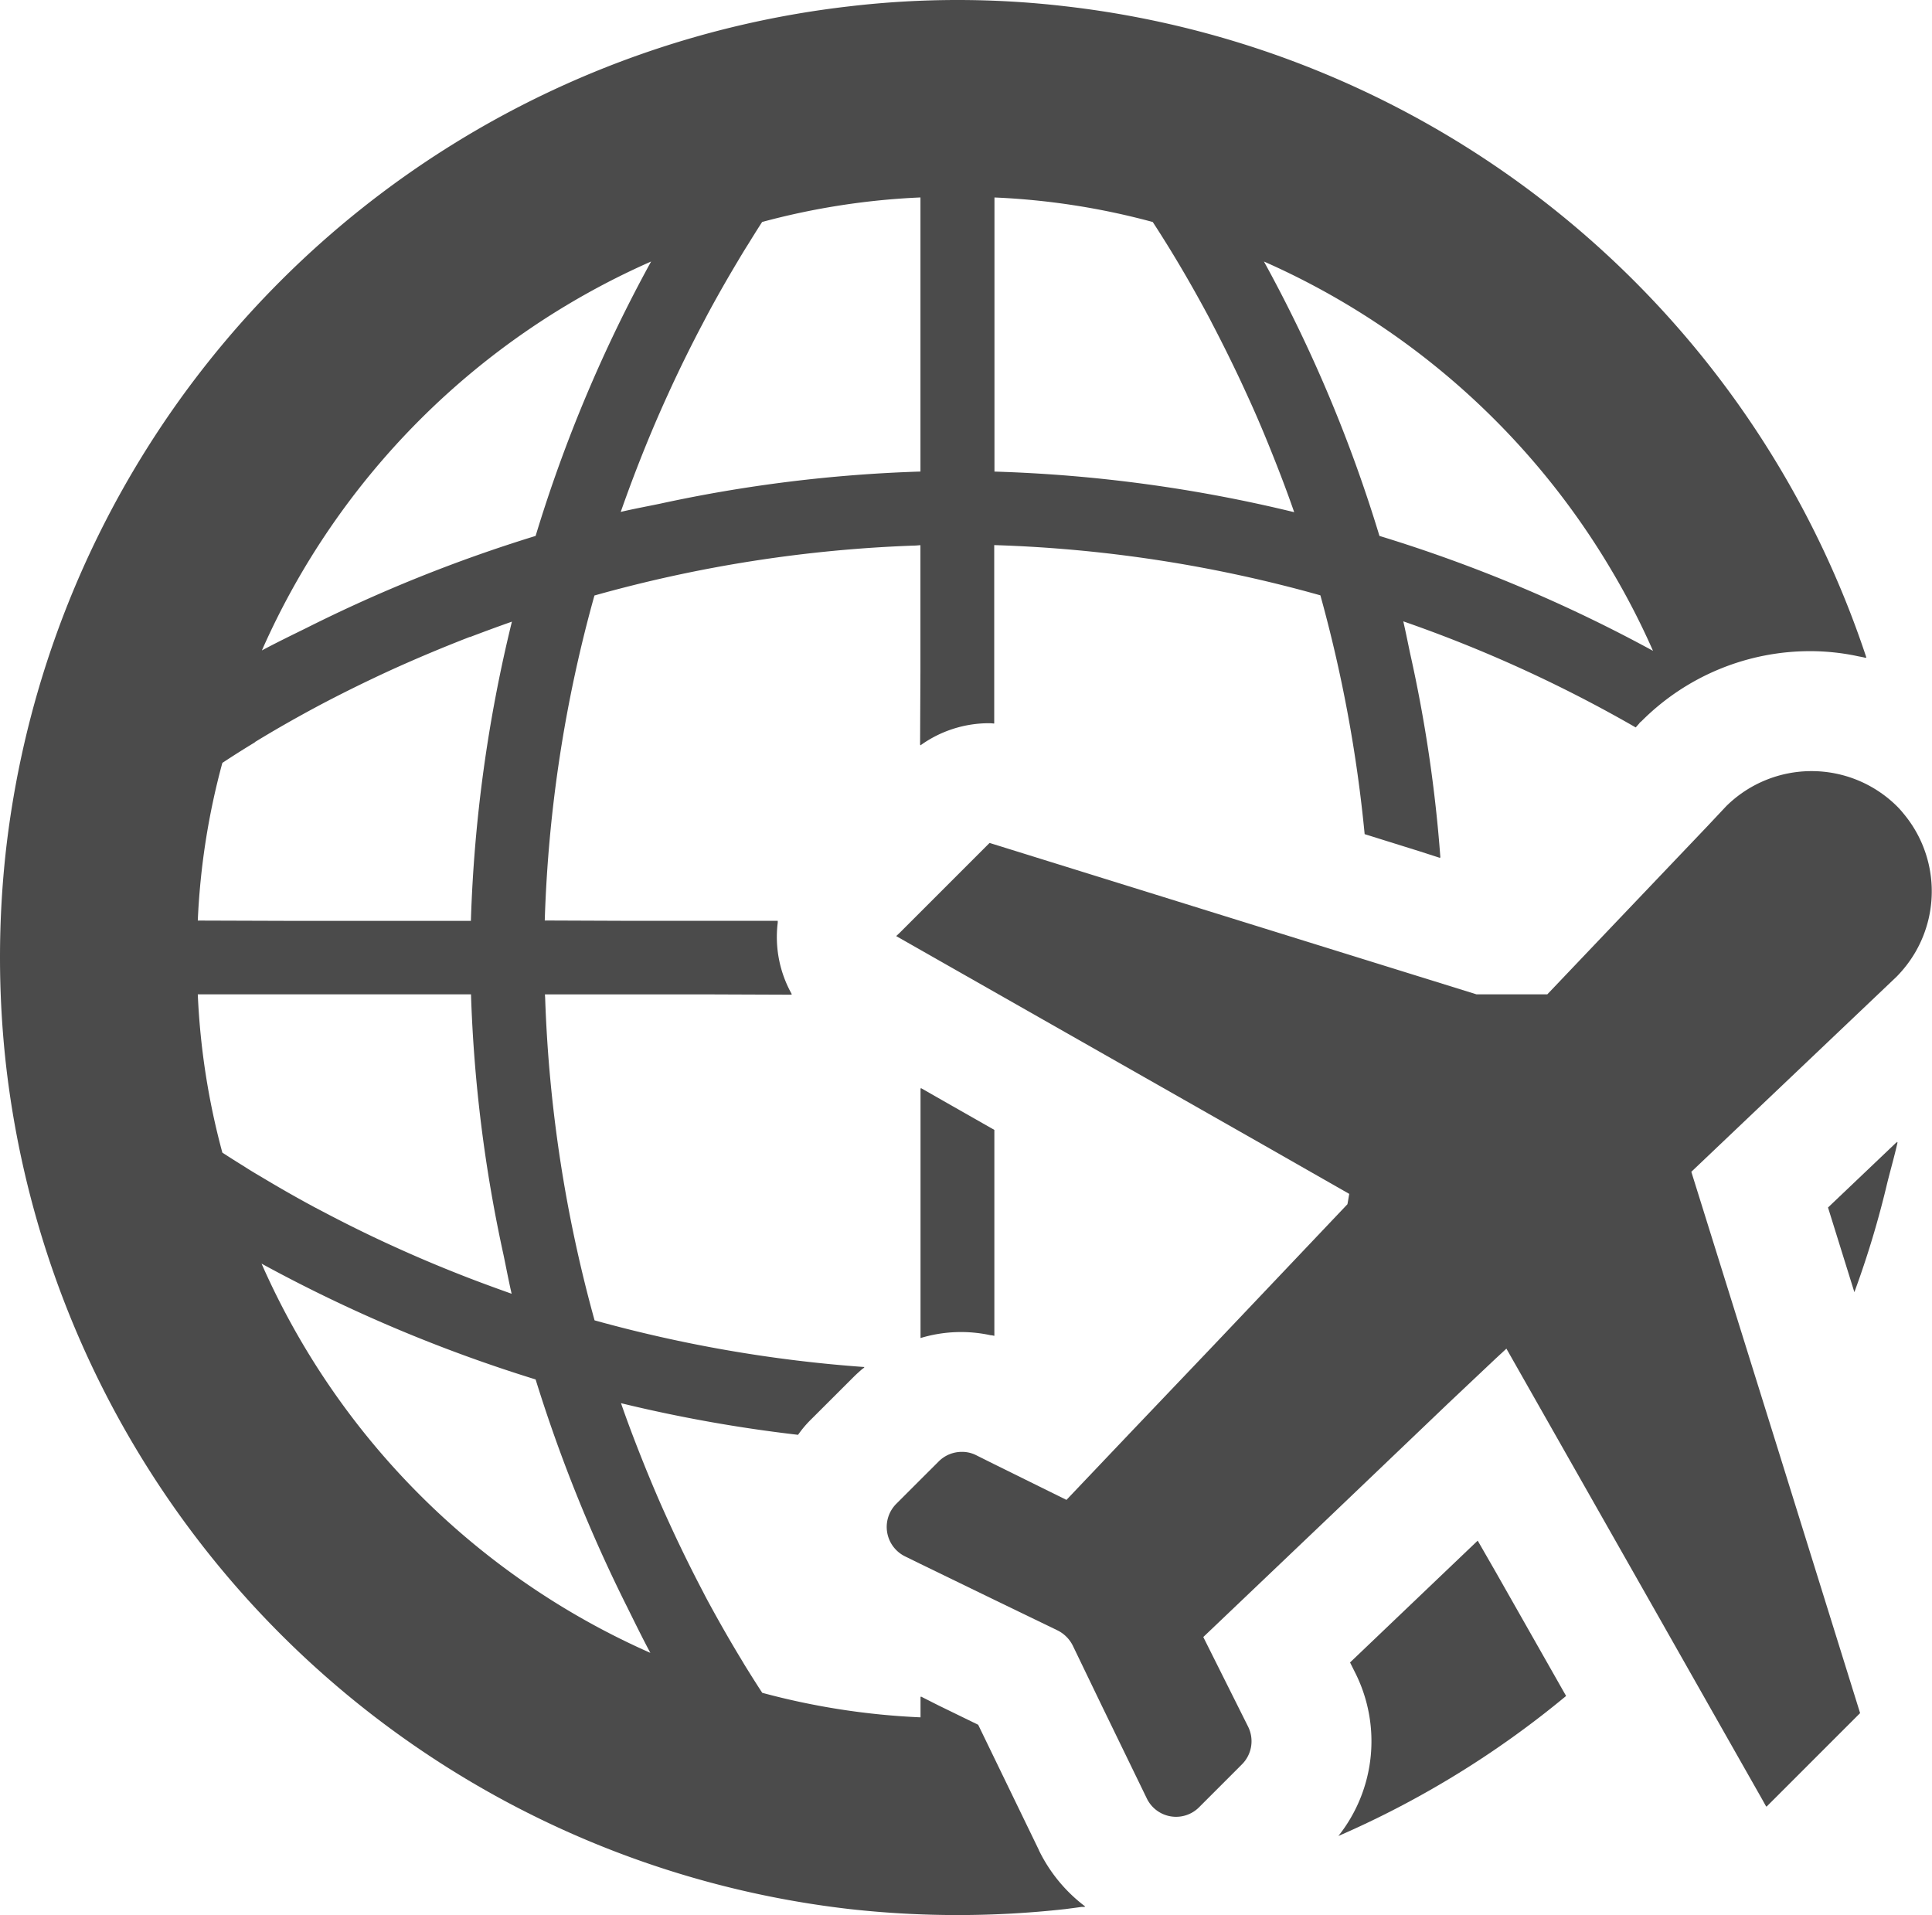
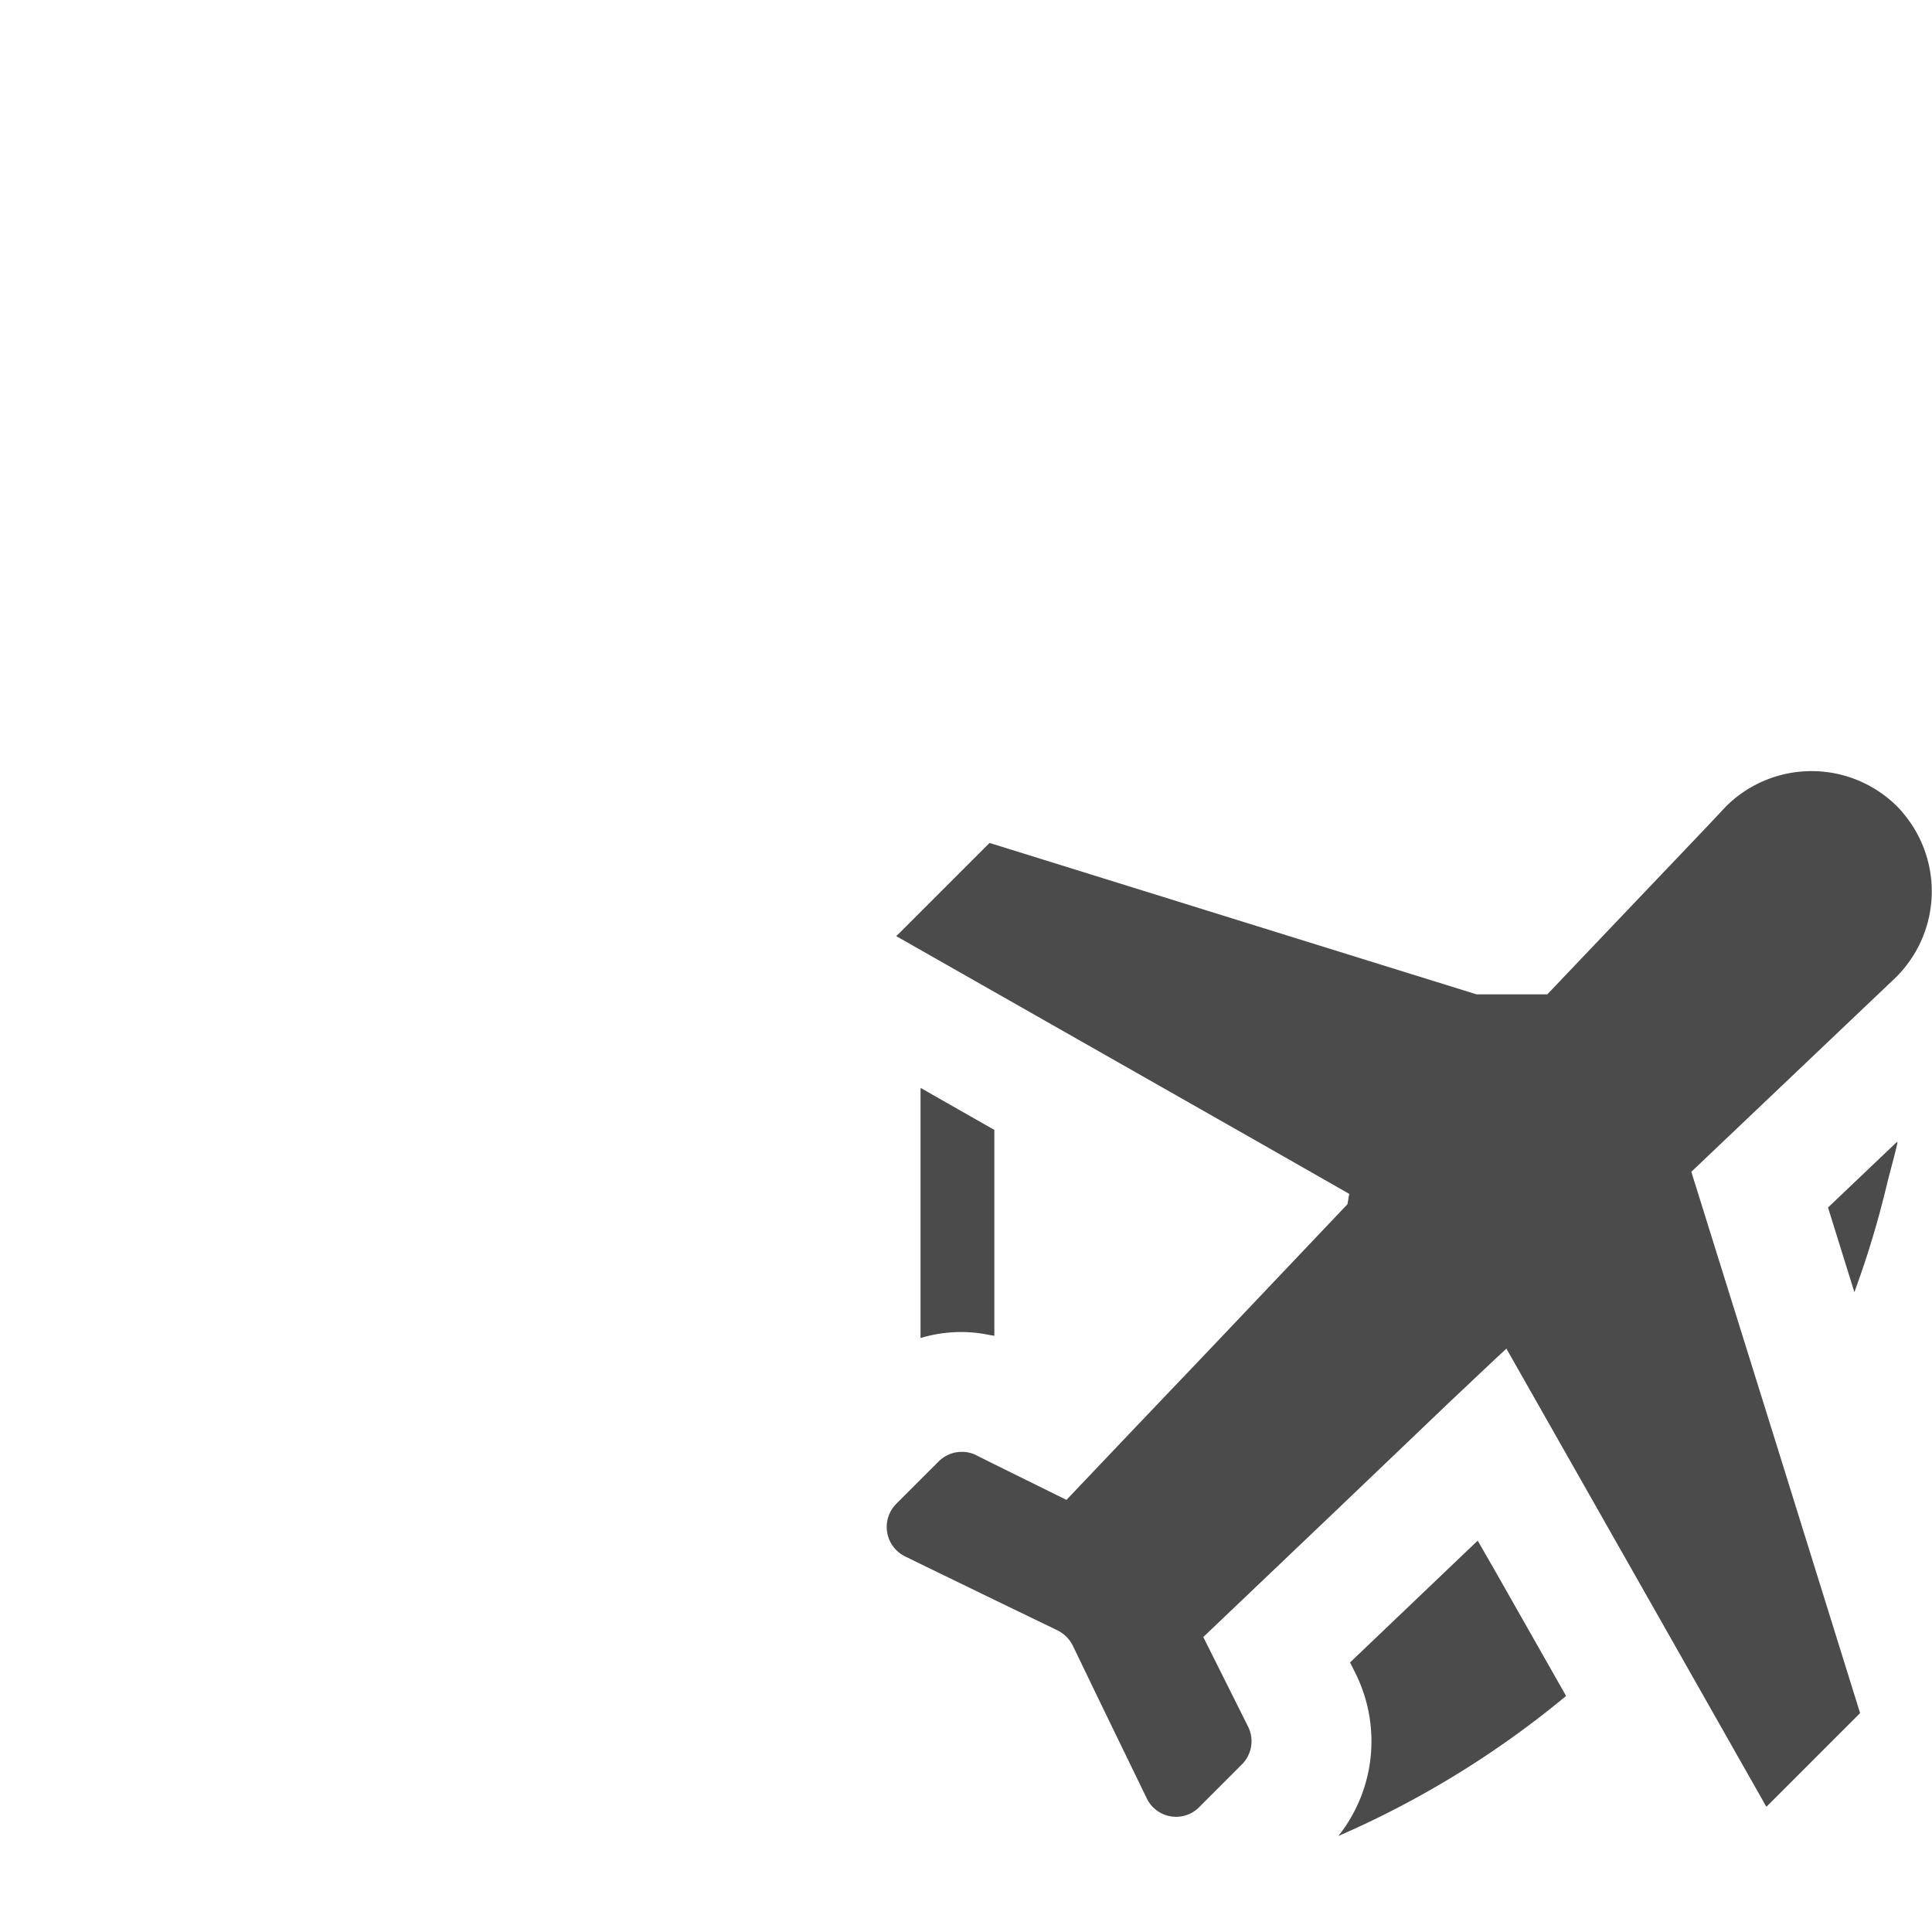
<svg xmlns="http://www.w3.org/2000/svg" width="56" height="55.509" viewBox="0 0 56 55.509">
  <defs>
    <clipPath id="a">
      <rect width="56" height="55.509" transform="translate(0 0)" fill="none" />
    </clipPath>
  </defs>
  <g transform="translate(0 0)" clip-path="url(#a)">
    <path d="M52.986,35l.764,2.454a27.411,27.411,0,0,0,.953-3.166c.1-.4.212-.788.3-1.183l-.02.018c0-.01.006-.02.008-.031Z" fill="#4b4b4b" />
    <path d="M28.728,38.7c.025.007.052.009.076.017v0l.018,0V32.751L27.4,31.942l-.7-.4v.01l-.018-.01v7.242a4.04,4.04,0,0,1,2.049-.078" fill="#4b4b4b" />
-     <path d="M30.114,53.627l-1.761-3.634L27.2,49.431l-.5-.253v.008l-.018-.008v.6a21.079,21.079,0,0,1-4.588-.711c-.175-.267-.349-.544-.524-.828l-.059-.1Q21,47.3,20.492,46.359c-.039-.073-.077-.147-.115-.221q-.426-.81-.836-1.685c-.18-.388-.358-.777-.527-1.175-.093-.216-.184-.437-.275-.658-.26-.642-.511-1.29-.739-1.948a42.249,42.249,0,0,0,5.132.917,3.177,3.177,0,0,1,.391-.46L24.754,39.9c.075-.074.156-.146.237-.217.022-.014.043-.032.065-.043H25.04l.017-.016a39.792,39.792,0,0,1-7.823-1.353,40.008,40.008,0,0,1-1.431-9.3c0-.049-.006-.1-.008-.148h4.774l2.366.009,0-.009h.019a3.384,3.384,0,0,1-.411-2.079c0-.012,0-.025,0-.037h0v-.017H18.1l-2.31-.009a39.564,39.564,0,0,1,1.44-9.42A39.413,39.413,0,0,1,26.5,15.814c.06,0,.12-.009.179-.011v3.64l-.01,2.148.01-.006v.02a3.4,3.4,0,0,1,2-.642.886.886,0,0,1,.114.008h.025V15.8a39.389,39.389,0,0,1,9.454,1.456,40.346,40.346,0,0,1,1.283,6.922l1.6.5.577.186v-.006l.018,0a40.849,40.849,0,0,0-.875-5.91c-.066-.313-.127-.621-.2-.938a39.437,39.437,0,0,1,6.737,3.075l.1-.113a.2.2,0,0,1,.06-.06,6.9,6.9,0,0,1,4.927-2.038,6.654,6.654,0,0,1,1.307.137c.09.022.186.032.272.059l0-.009a.12.12,0,0,0,.02,0A27.788,27.788,0,0,0,30.878.182a26.877,26.877,0,0,0-6.245,0A27.789,27.789,0,0,0,.174,24.632a28.024,28.024,0,0,0,0,6.236A27.807,27.807,0,0,0,24.633,55.336a28.266,28.266,0,0,0,6.245,0c.16-.021.314-.04.468-.063l.037,0h.065l-.012-.01a.16.16,0,0,1,.023,0,4.507,4.507,0,0,1-1.345-1.631M18.853,47.91A22.045,22.045,0,0,1,7.581,36.627a43.161,43.161,0,0,0,7.944,3.357A43.538,43.538,0,0,0,18.188,46.6c.218.441.435.884.665,1.313M7.087,33.816c-.217-.135-.435-.271-.642-.407a21.036,21.036,0,0,1-.712-4.588h7.919a41.481,41.481,0,0,0,.945,7.563c.077.371.147.743.233,1.116-.4-.142-.8-.288-1.194-.439l-.024-.009q-1.166-.45-2.243-.944l-.071-.032c-.675-.309-1.32-.63-1.939-.957l-.218-.114c-.54-.289-1.054-.584-1.547-.88-.17-.1-.34-.2-.507-.309m.3-12.306q.859-.525,1.816-1.037l.022-.012q1-.53,2.089-1.031l.013-.006q1.1-.5,2.287-.961l.014,0c.4-.152.8-.3,1.21-.444a41.841,41.841,0,0,0-1.189,8.665v.008H8.487l-2.754-.009a20.883,20.883,0,0,1,.712-4.57q.393-.26.812-.517l.133-.081M18.873,7.58a41.605,41.605,0,0,0-3.348,7.954,42.784,42.784,0,0,0-6.652,2.673c-.43.211-.862.421-1.282.646A22.045,22.045,0,0,1,18.873,7.58m-.881,7.259q.211-.6.434-1.181l.018-.047c.294-.76.6-1.492.926-2.2.019-.042.037-.084.057-.126q.453-.982.932-1.888l.139-.265c.288-.537.581-1.049.875-1.541.1-.168.2-.336.305-.5.137-.222.275-.445.413-.657a21.079,21.079,0,0,1,4.589-.711v7.945a41.614,41.614,0,0,0-7.567.936c-.374.077-.748.146-1.121.234M34,7.368q.511.841,1.013,1.776c.046.085.09.171.134.257q.418.8.82,1.654c.185.4.367.794.539,1.2.091.212.18.427.268.643.26.641.511,1.29.739,1.948a42.051,42.051,0,0,0-8.688-1.177V5.724a20.91,20.91,0,0,1,4.588.711c.176.269.351.548.527.834l.06.1M47.908,18.862a42.506,42.506,0,0,0-7.924-3.328A41.478,41.478,0,0,0,36.636,7.58a22.042,22.042,0,0,1,10.1,8.994,21.628,21.628,0,0,1,1.176,2.288" fill="#4b4b4b" />
    <path d="M42.841,44.672l0,0-.009-.016-3.7,3.531.156.312a4.417,4.417,0,0,1-.494,4.718,27.521,27.521,0,0,0,6.6-4.059l-2.044-3.6Z" fill="#4b4b4b" />
    <path d="M55.189,23.6a2.572,2.572,0,0,0-.208-.234,3.518,3.518,0,0,0-4.944,0l-.564.6L46.88,26.688l-2.03,2.133H42.795l-6.861-2.133-7.112-2.212-.139-.043-2,2-.121.121-.13.13-.35.35-.092.086,0,0-.013.013,2.957,1.682,7.72,4.39,2.454,1.4c-.017.1-.034.208-.052.3L35.171,39l-2.429,2.549-1.83,1.926-2.09-1.032-.521-.26a.9.9,0,0,0-.424-.1.944.944,0,0,0-.668.277l-.53.529-.7.7a.95.95,0,0,0,.26,1.526l.442.217,2.143,1.041,1.83.885a.985.985,0,0,1,.442.442l.824,1.709,1.318,2.714a.942.942,0,0,0,1.527.252l1.231-1.232a.948.948,0,0,0,.182-1.093l-1.3-2.6,3.669-3.495L41.953,40.7l1.393-1.315.318-.294,1.342,2.364,2.984,5.256L49.6,49.551l1.475,2.6.117.21h0l0,0,.009-.009v.018l2.715-2.715-2.377-7.633-2.515-8.057,5.949-5.655a3.608,3.608,0,0,0,.53-.686,3.509,3.509,0,0,0-.321-4.033" fill="#4b4b4b" />
  </g>
</svg>